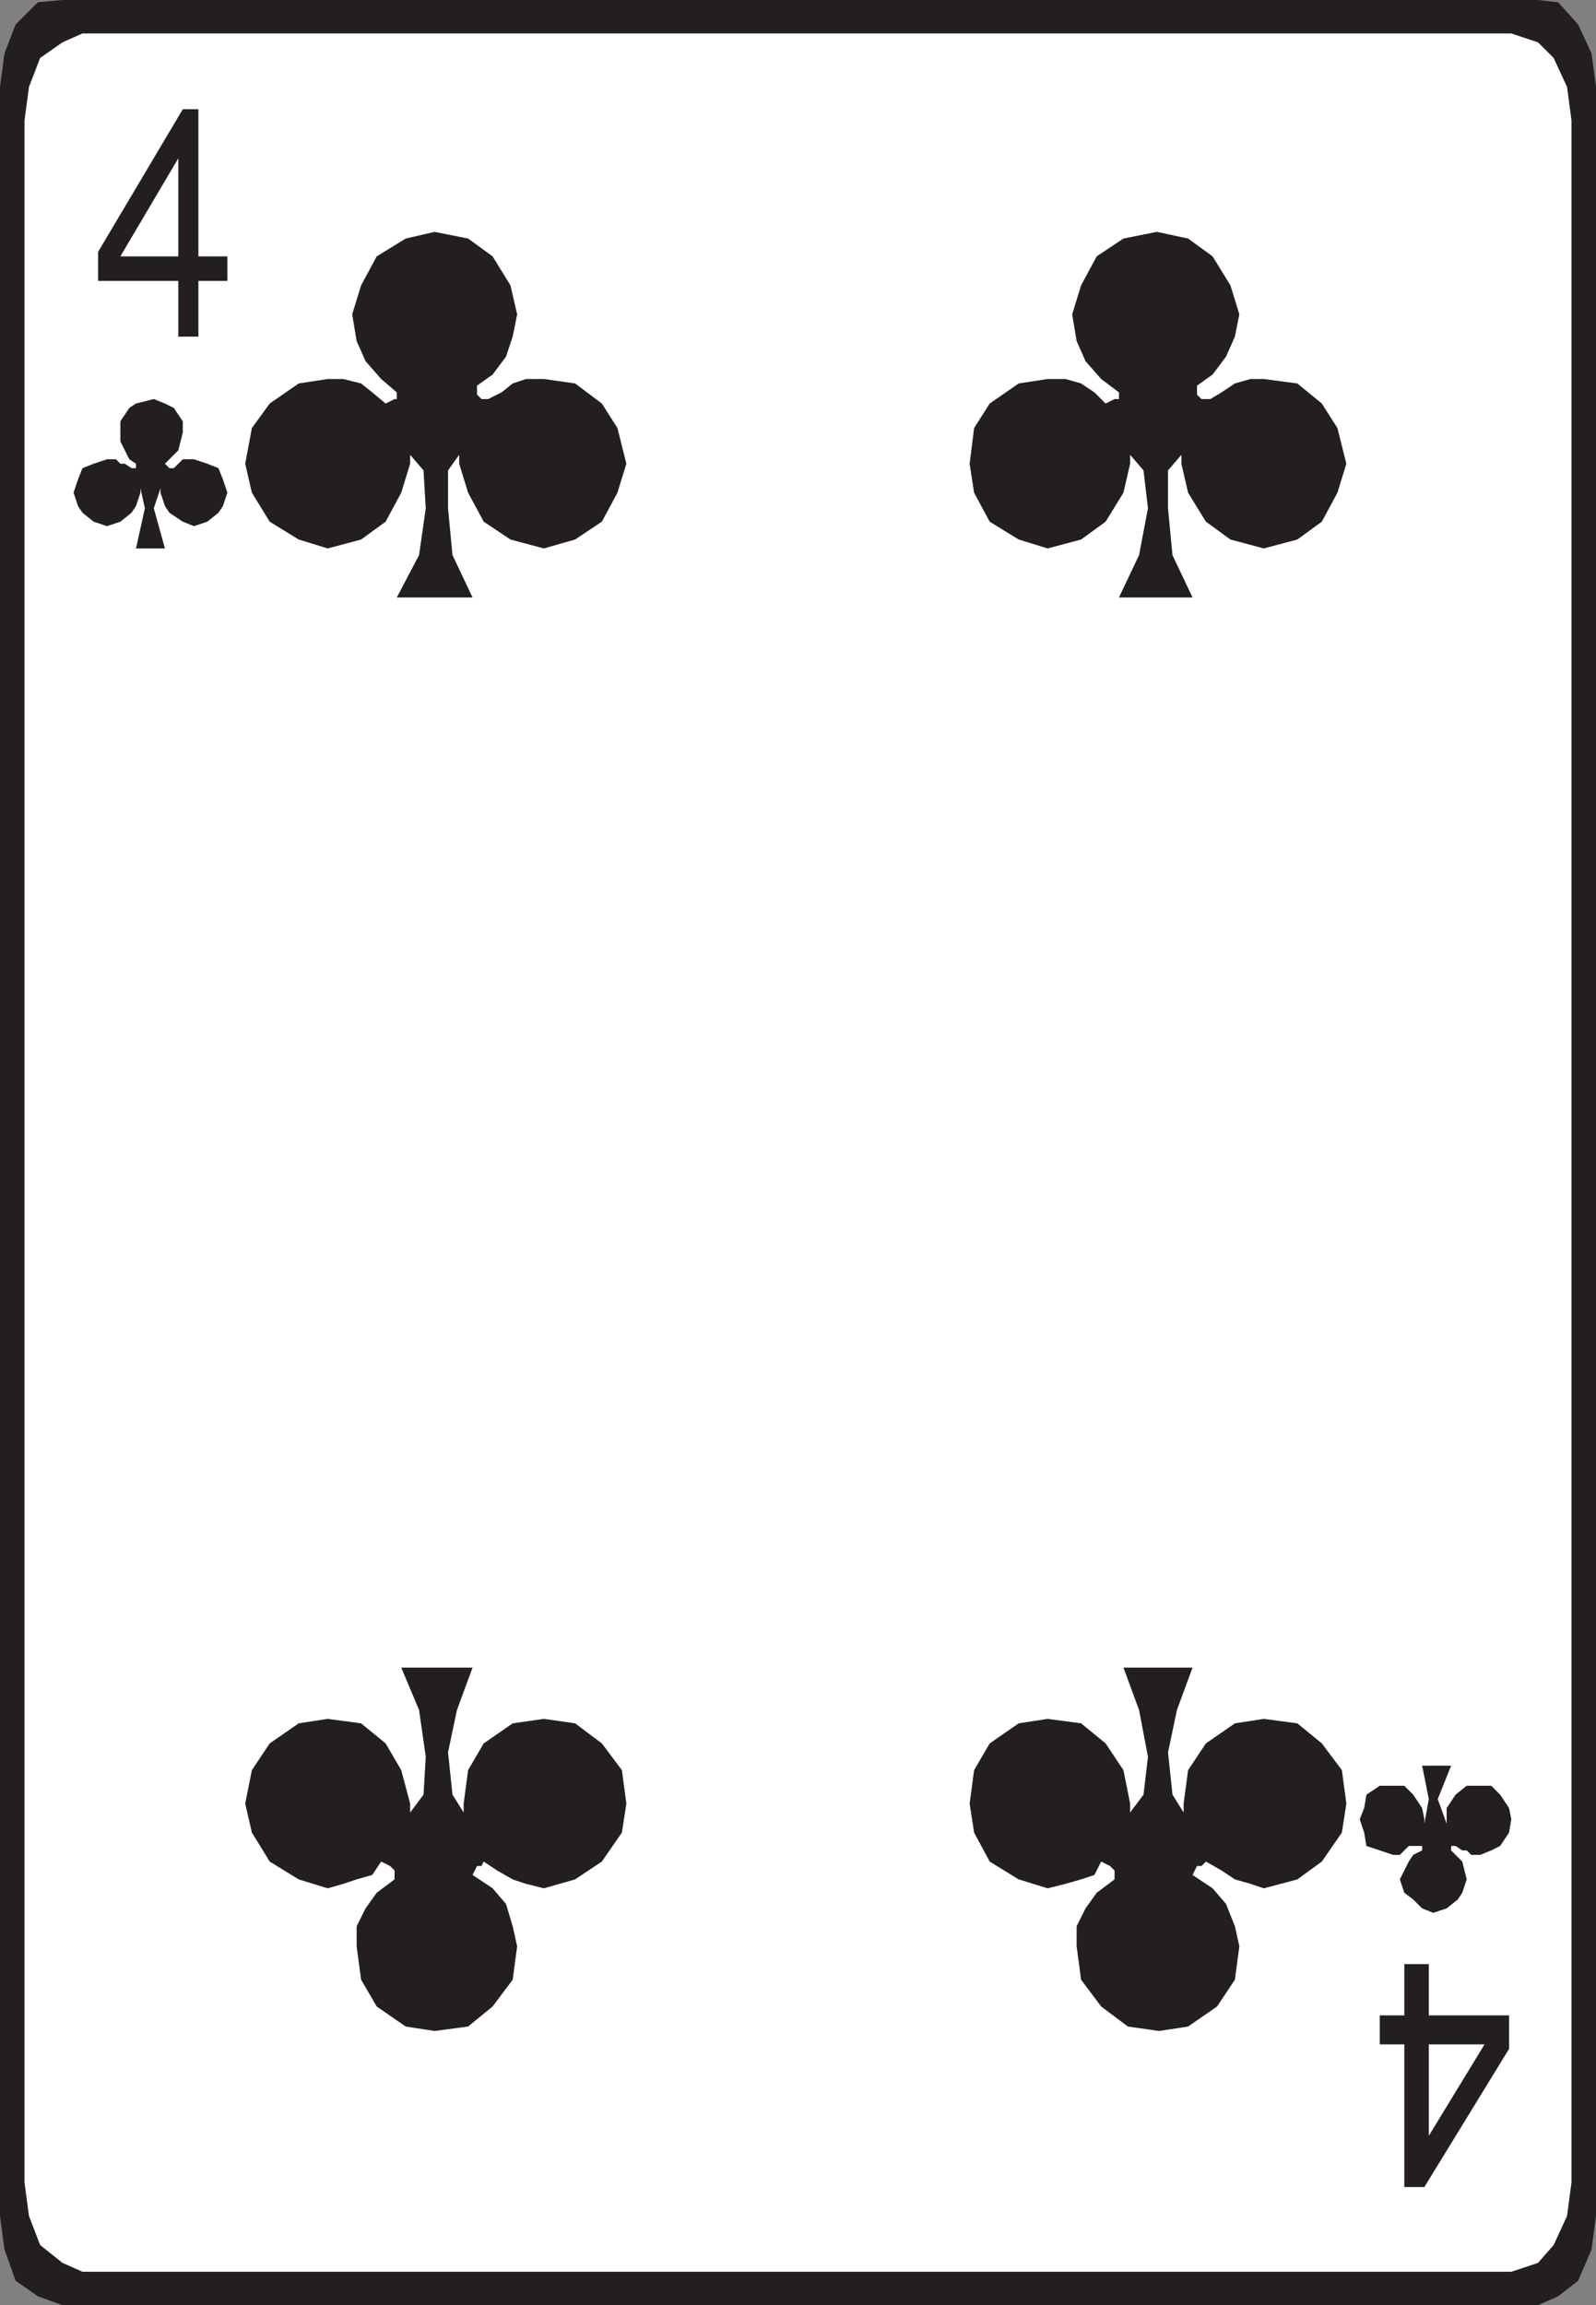
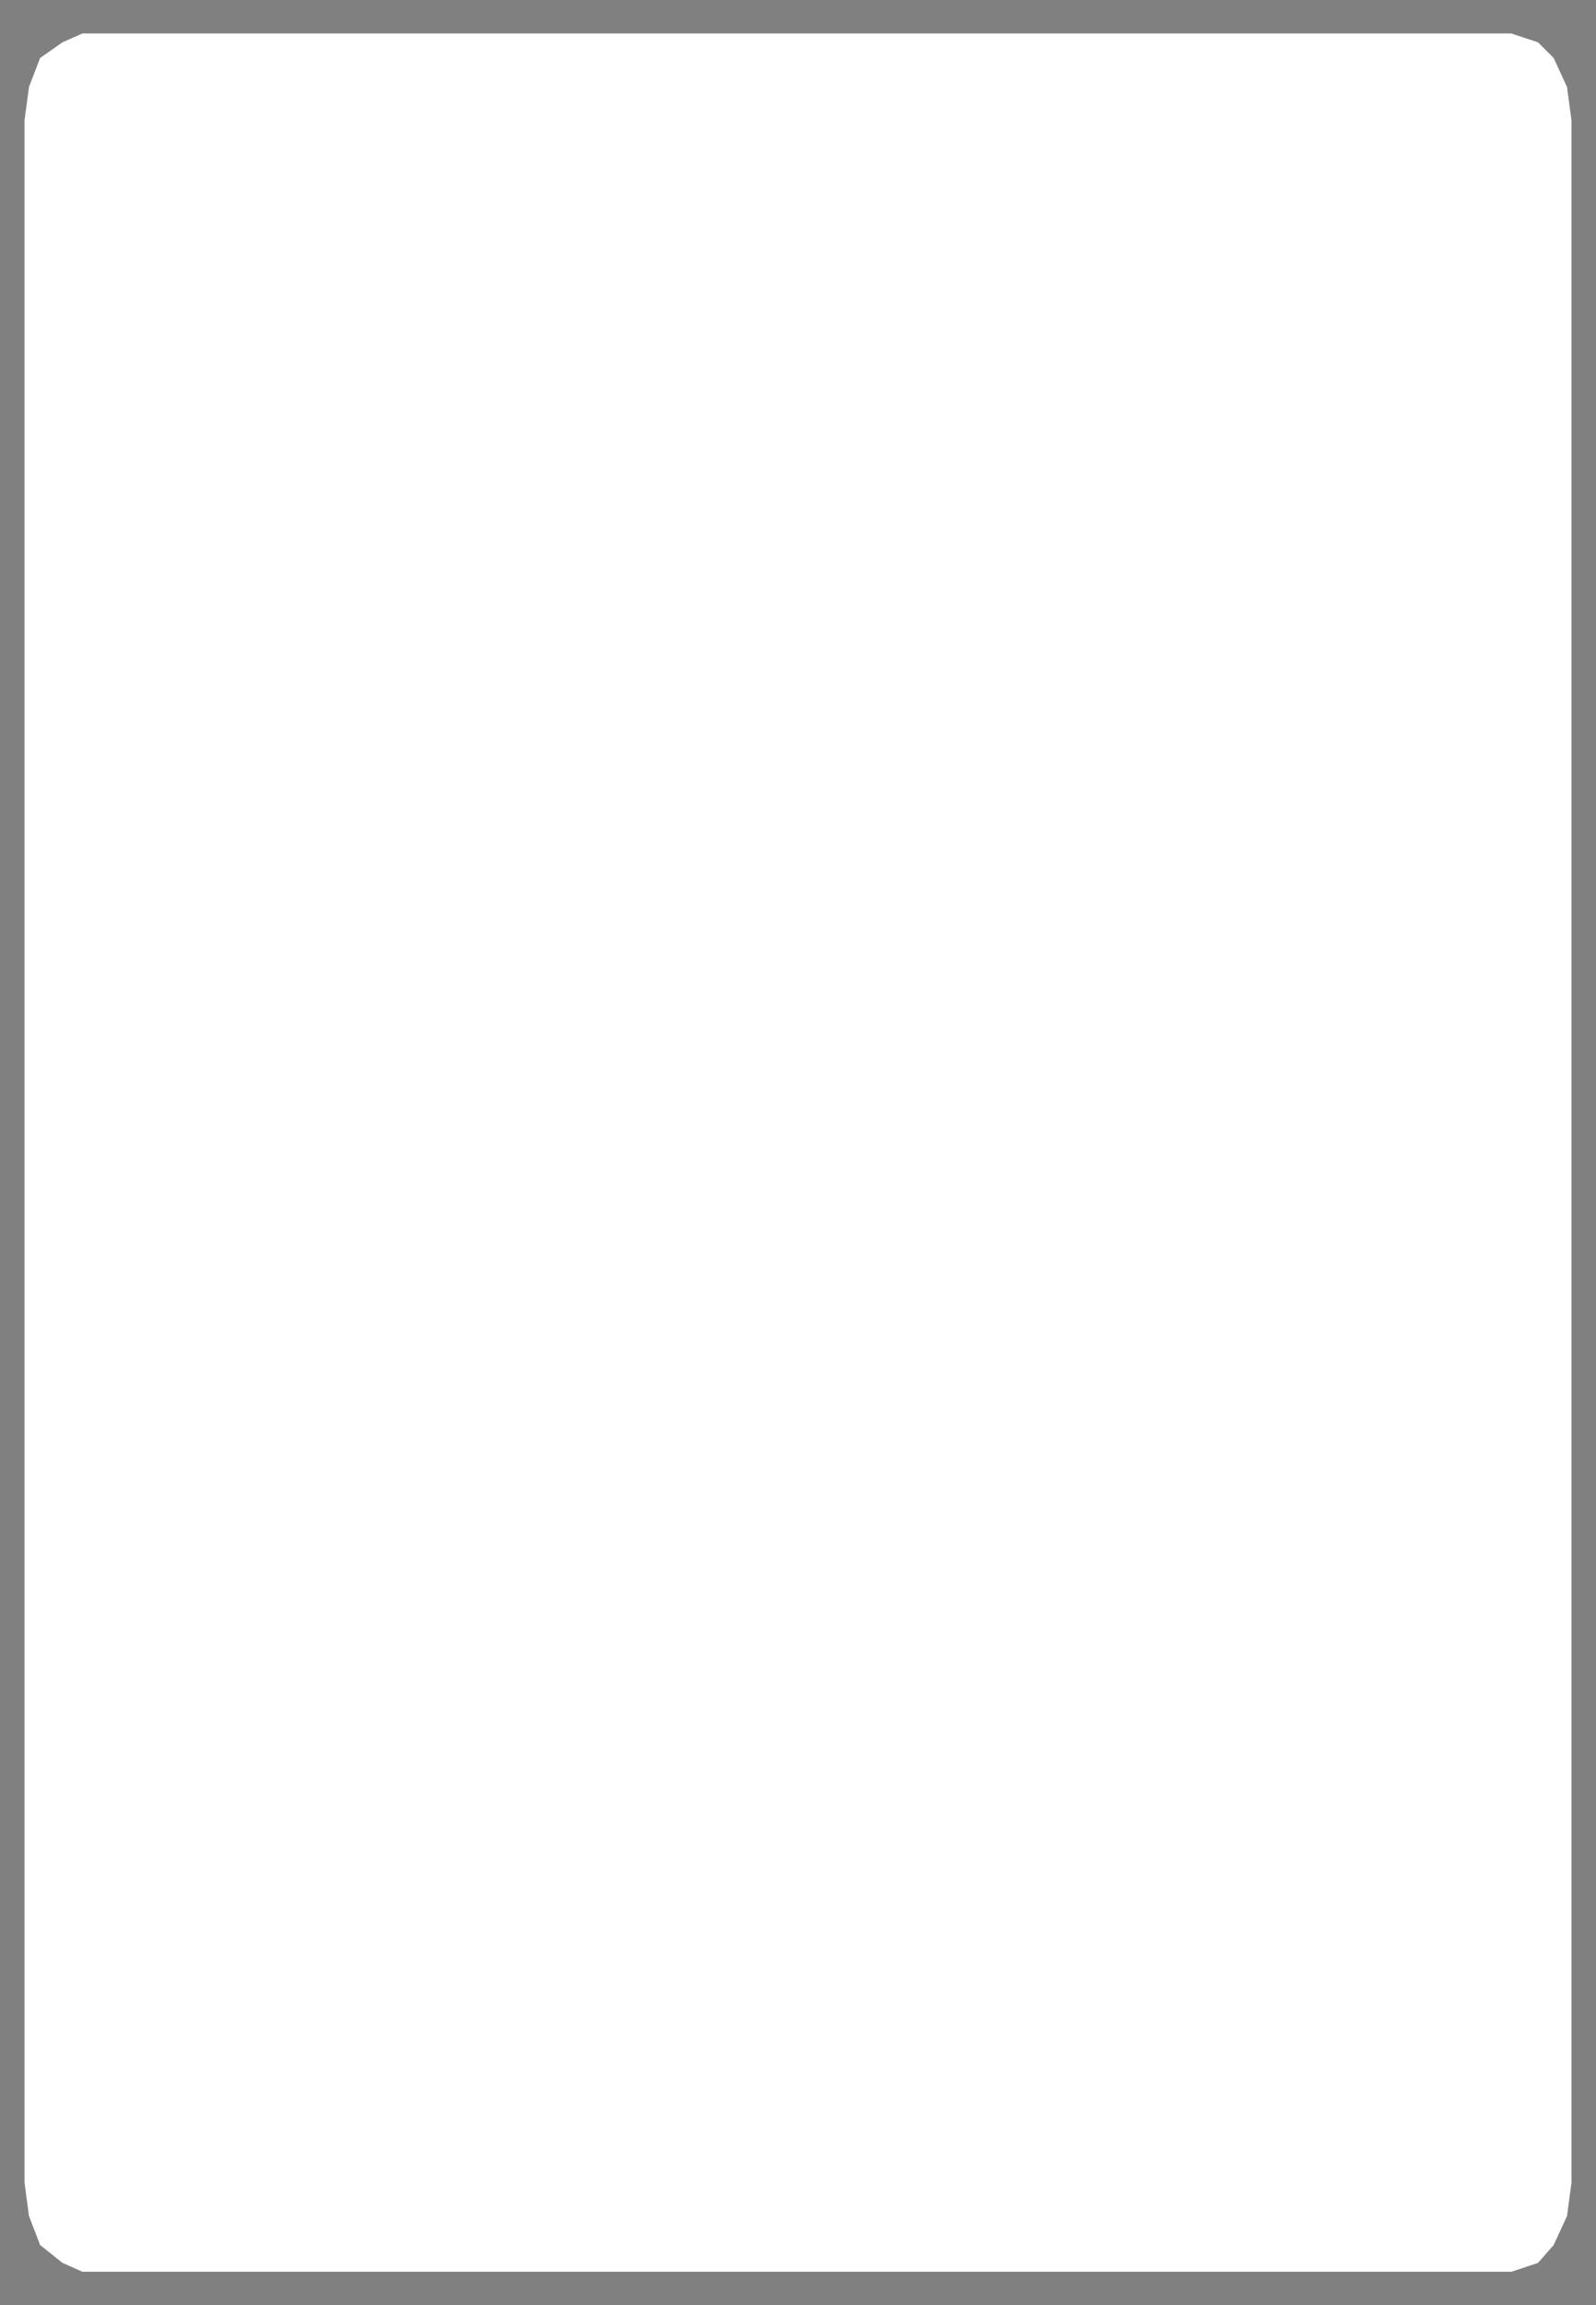
<svg xmlns="http://www.w3.org/2000/svg" width="537" height="775.5">
  <rect width="100%" height="100%" fill="#808080" stroke="none" />
-   <path fill="#231f20" fill-rule="evenodd" d="M21 0h496.5l6.75.75 6.75 7.5 4.5 9.75 1.5 11.25V745.5l-1.5 11.25-4.5 10.5-6.75 5.25-6.75 3H21l-8.25-3-7.5-5.25-3.75-10.5L0 745.5V29.25L1.5 18l3.75-9.75 7.5-7.5L21 0" />
  <path fill="#fff" fill-rule="evenodd" d="M27.75 11.25H508.5l9 3 5.25 5.25 4.5 9.75 1.5 11.25v693.75l-1.5 11.25-4.5 9.75-5.25 6-9 3H27.75l-6.75-3-7.5-6-3.75-9.75-1.5-11.25V40.5l1.5-11.25 3.75-9.75 7.5-5.25 6.75-3" />
-   <path fill="#231f20" fill-rule="evenodd" d="M54 164.25v1.5l1.5 4.5 1.5 2.25 4.5 3 3.75 1.5 4.5-1.5 3.75-3 1.5-2.25 1.5-4.5-1.5-4.5-1.5-3.75-3.75-1.5-4.5-1.5H61.5l-3 3H57l-1.5-1.5 4.5-4.5 1.5-6v-3.75l-3-4.5-3-1.5-3.75-1.5-6 1.5-2.25 1.5-3 4.5v6.75l3 6 2.25 1.5v1.5h-1.5L42 156h-1.5l-1.5-1.5h-3l-4.5 1.5-3.75 1.5-1.5 3.75-1.5 4.5 1.5 4.5 1.5 2.25 3.75 3L36 177l4.5-1.5 3.75-3 1.5-2.25 1.5-4.5v-1.5l1.5 6.75-3 13.5h9.75L51.75 171l2.25-6.75M154.5 153v3l3 9.75 5.25 9.75 9 6 11.25 3 10.5-3 9-6 5.25-9.75 3-9.75-3-12-5.25-8.25-9-6.75-10.5-1.5h-6l-4.5 1.5-3.75 3-4.5 2.25H162l-1.5-1.5v-3l5.25-3.75 4.5-6 2.25-6.75 1.5-7.5-2.25-9.75-6-9.75-8.25-6L146.25 78l-9.75 2.25-9.75 6L121.5 96l-3 9.75 1.5 9 3 6.75 5.25 6 5.25 4.5v2.25h-.75l-3 1.5-4.5-3.75-3.75-3-6-1.5h-5.25l-9.75 1.5-9.75 6.75-6 8.25-2.25 12 2.25 9.75 6 9.75 9.75 6 9.75 3 11.25-3 8.25-6 5.25-9.75 3-9.75v-3l4.5 5.25.75 12.75-2.25 15.75-7.5 14.25H159l-6.75-14.25-1.5-15.75v-12.75l3.75-5.25m243 0v3l2.25 9.75 6 9.75 8.25 6 11.25 3 11.25-3 8.25-6 5.25-9.75 3-9.75-3-12-5.25-8.25-8.25-6.75-11.25-1.5h-4.5l-5.25 1.5-4.5 3-3.75 2.25h-3l-1.5-1.5v-3L408 126l4.5-6 3-6.75 1.5-7.5-3-9.75-6-9.75-8.25-6-10.5-2.25L378 80.25l-9 6-5.25 9.75-3 9.75 1.5 9 3 6.75 5.25 6 6 4.5v2.25H375l-3 1.5-3.75-3.75-4.5-3-5.25-1.5h-6l-9.75 1.5-9.75 6.75-5.25 8.25-1.5 12 1.5 9.75 5.25 9.75 9.75 6 9.75 3 11.25-3 8.25-6 6-9.75 2.25-9.75v-3l4.5 5.25 1.5 12.75-3 15.75L376.5 201h24.75l-6.75-14.25L393 171v-12.75l4.5-5.25M138 609.75v-3l-3-11.25-5.25-9-8.25-6.75-11.25-1.5-9.75 1.5-9.75 6.75-6 9-2.25 11.25 2.25 9.75 6 9.75 9.75 6 9.75 3 5.25-1.5 4.5-1.5 5.25-1.5 3-4.5 3 1.5 1.5 1.5v3l-6 4.5L123 642l-3 6v6.75l1.5 11.25 5.25 9 9.75 6.75 9.75 1.5 11.25-1.5 8.25-6.75 6.75-9 1.5-11.25-1.5-6.75-2.25-7.5-4.5-5.25-6.75-4.5 1.5-3h1.5l.75-1.5 4.5 3 5.25 3 4.5 1.5 6 1.5 10.5-3 9-6 6.75-9.75 1.5-9.75-1.5-11.25-6.75-9-9-6.75-10.5-1.5-10.5 1.5-9.75 6.75-5.25 9-1.5 11.25v3l-3.75-6-1.5-14.25 3-14.25L159 561h-24l6 14.25 2.25 15.75-.75 12.75-4.5 6m242.25 0v-3L378 595.5l-6-9-8.25-6.75-11.25-1.5-9.75 1.5-9.75 6.75-5.25 9-1.5 11.25 1.5 9.75 5.25 9.75 9.75 6 9.75 3 6-1.5 5.25-1.5 4.5-1.5 2.25-4.5 3 1.5 1.5 1.5v3l-6 4.5-3.75 5.25-3 6v6.75l1.5 11.25 6.75 9 9 6.75 10.5 1.5 9.75-1.5 9.75-6.75 6-9 1.5-11.25-1.5-6.75-3-7.5-4.5-5.25-6.75-4.5 1.5-3h1.5l1.5-1.5 5.25 3 4.5 3 5.25 1.5 4.5 1.5 11.25-3 8.25-6 6.75-9.75 1.5-9.75-1.5-11.25-6.75-9-8.25-6.75-11.25-1.5-9.75 1.5-9.75 6.75-6 9-1.5 11.25v3l-3.75-6-1.5-14.25 3-14.25 5.25-14.25H378l5.25 14.25 3 15.75-1.5 12.75-4.5 6M60 113.25V94.5H33v-9.75l28.5-48h5.25v49.5h9.75v8.25h-9.75v18.75H60" />
-   <path fill="#fff" fill-rule="evenodd" d="M40.5 86.25H60v-33zm0 0" />
-   <path fill="#231f20" fill-rule="evenodd" d="M486.75 613.5v-5.25l3-4.5 3.75-3h8.25l3 3 3 4.5.75 3.75-.75 4.5-3 4.5-3 1.5L498 624h-3l-1.5-1.5H492l-2.25-1.5h-1.5v1.5l3.75 3.75 1.5 6-1.5 4.5-1.5 2.25-3.75 3-4.5 1.5-3.75-1.5-3-3-3-2.25-1.5-4.5 3-6 1.5-2.25 3-1.5V621H474l-3 3h-2.25l-9-3-.75-4.5-1.5-4.5 1.5-3.75.75-4.5 4.5-3h8.25l3 3 3 4.5.75 3.75v1.5l1.5-8.25L478.5 594h9.75l-4.5 11.25 3 8.25m-6 47.25V678h27v11.25l-28.5 46.5h-6.75v-48h-8.25V678h8.25v-17.25h8.25" />
-   <path fill="#fff" fill-rule="evenodd" d="M499.5 687.75h-18.75v30.75zm0 0" />
</svg>